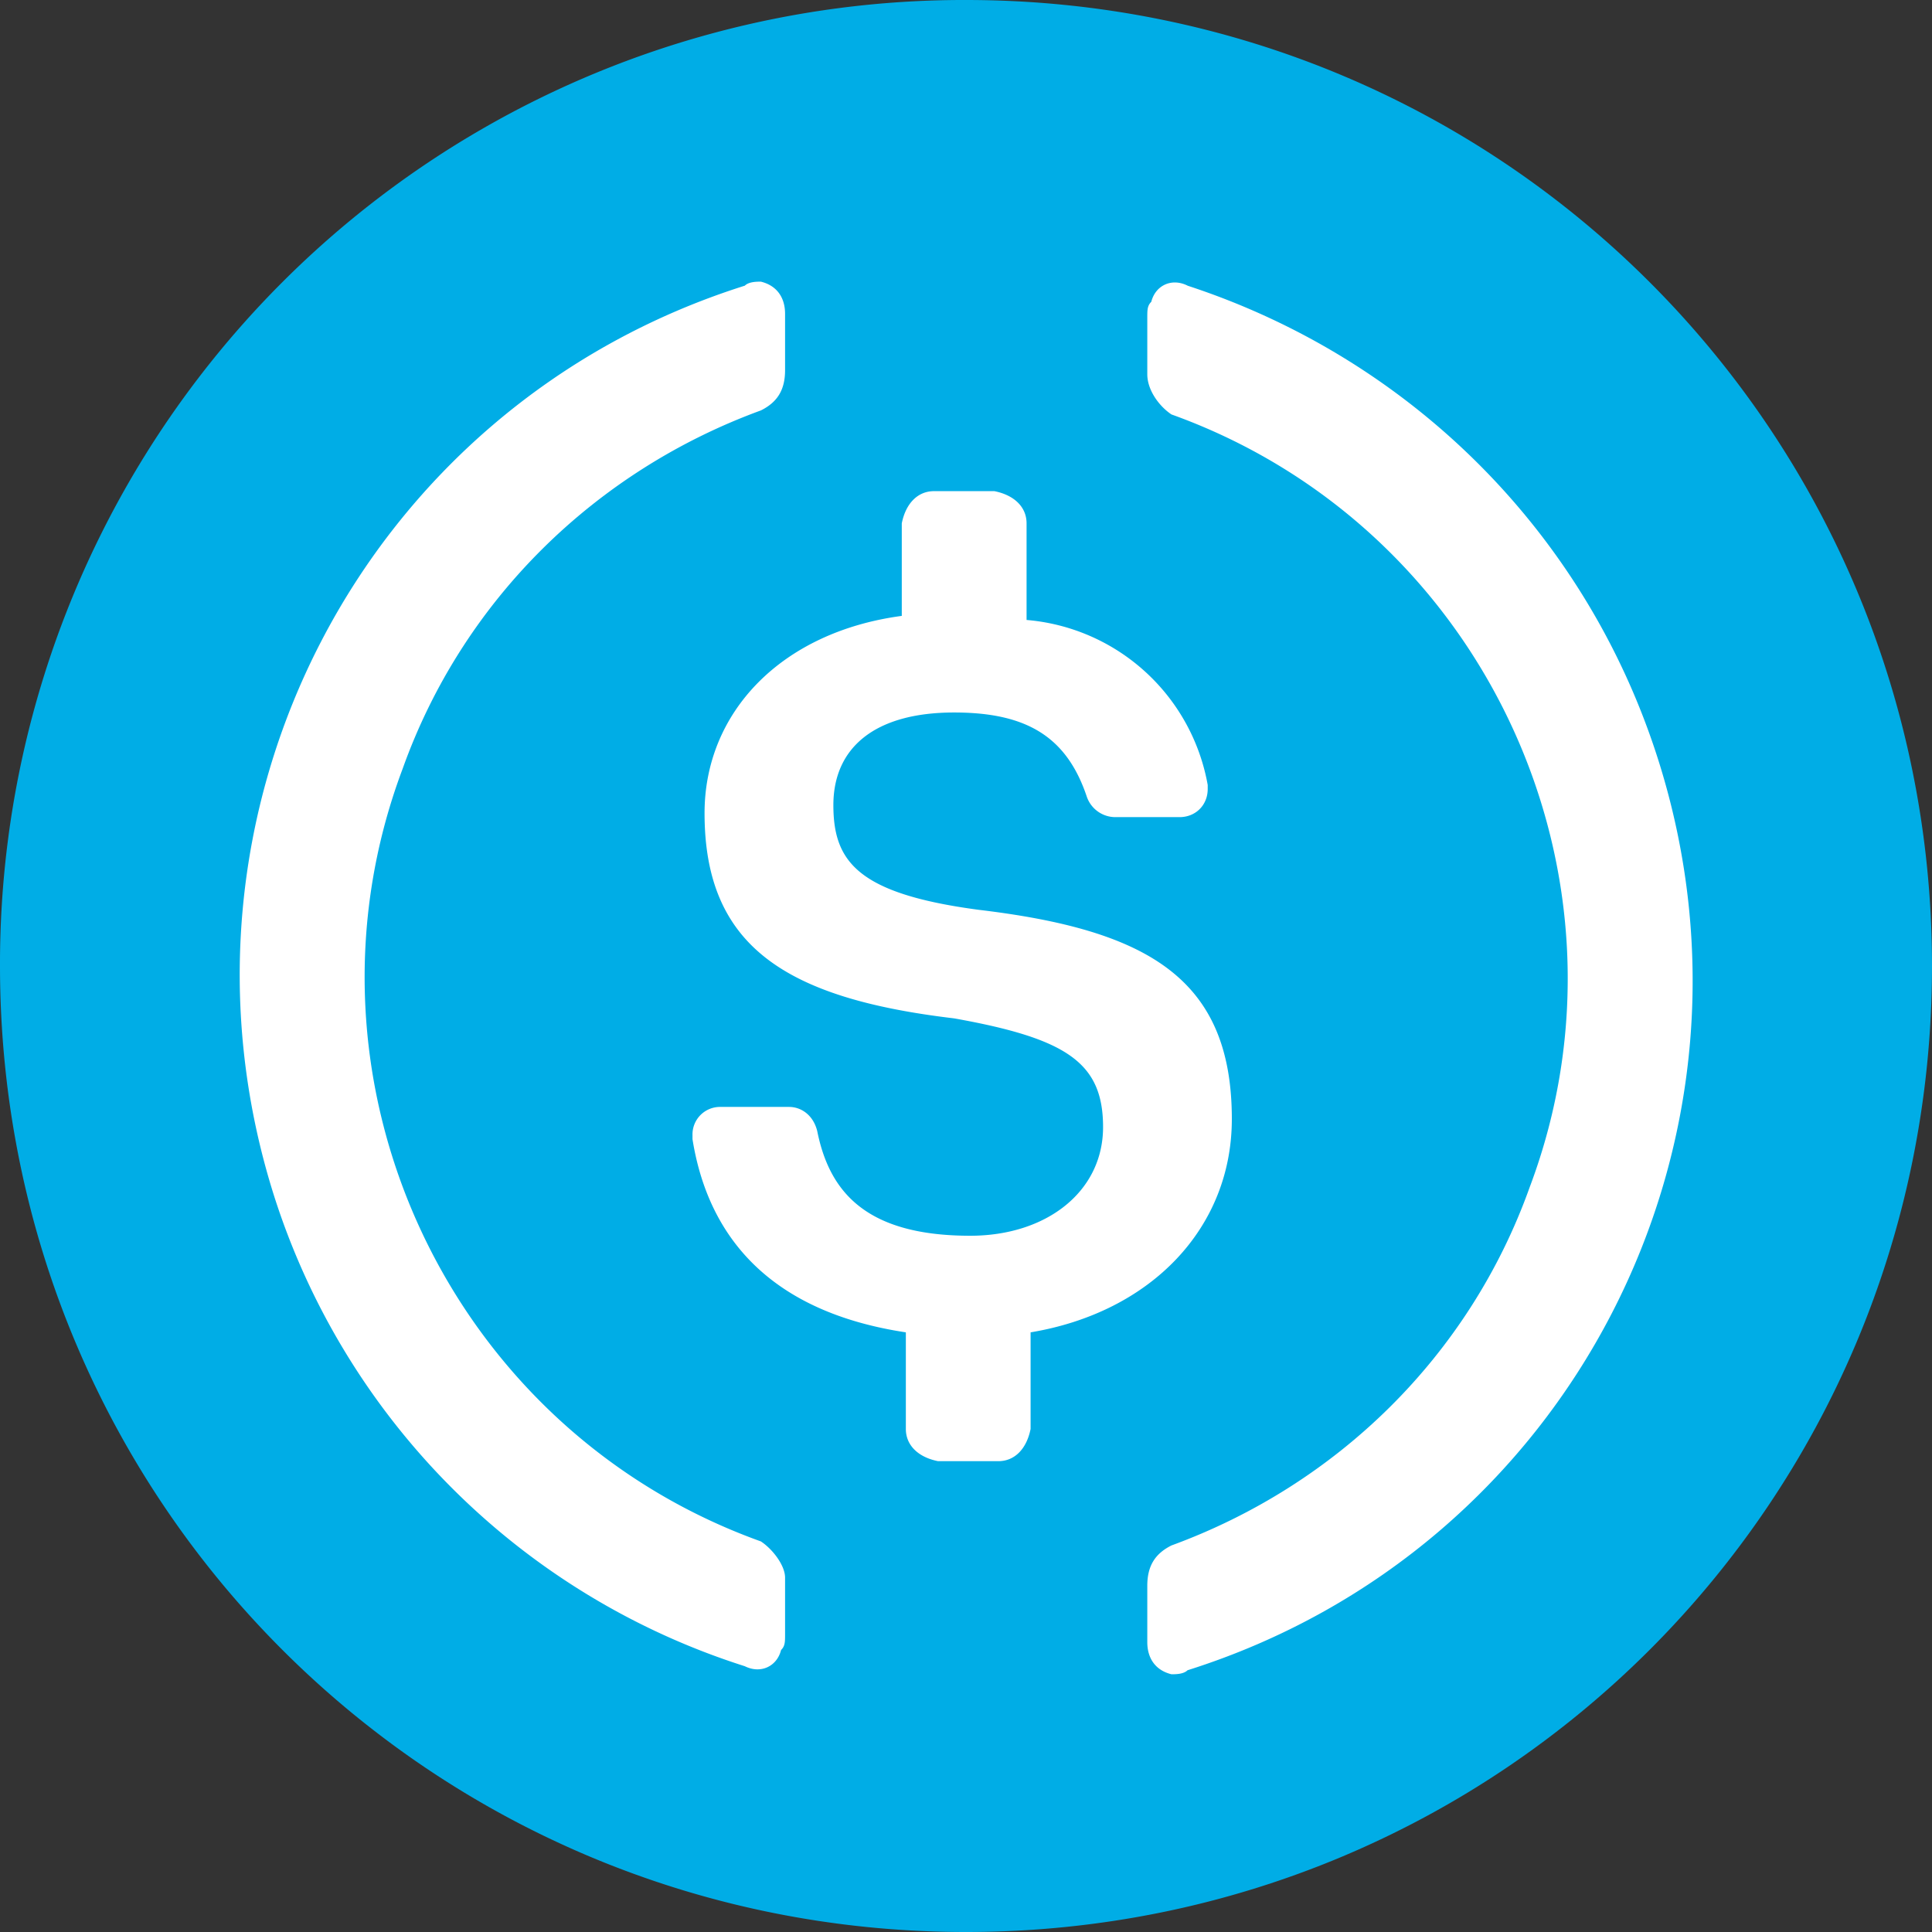
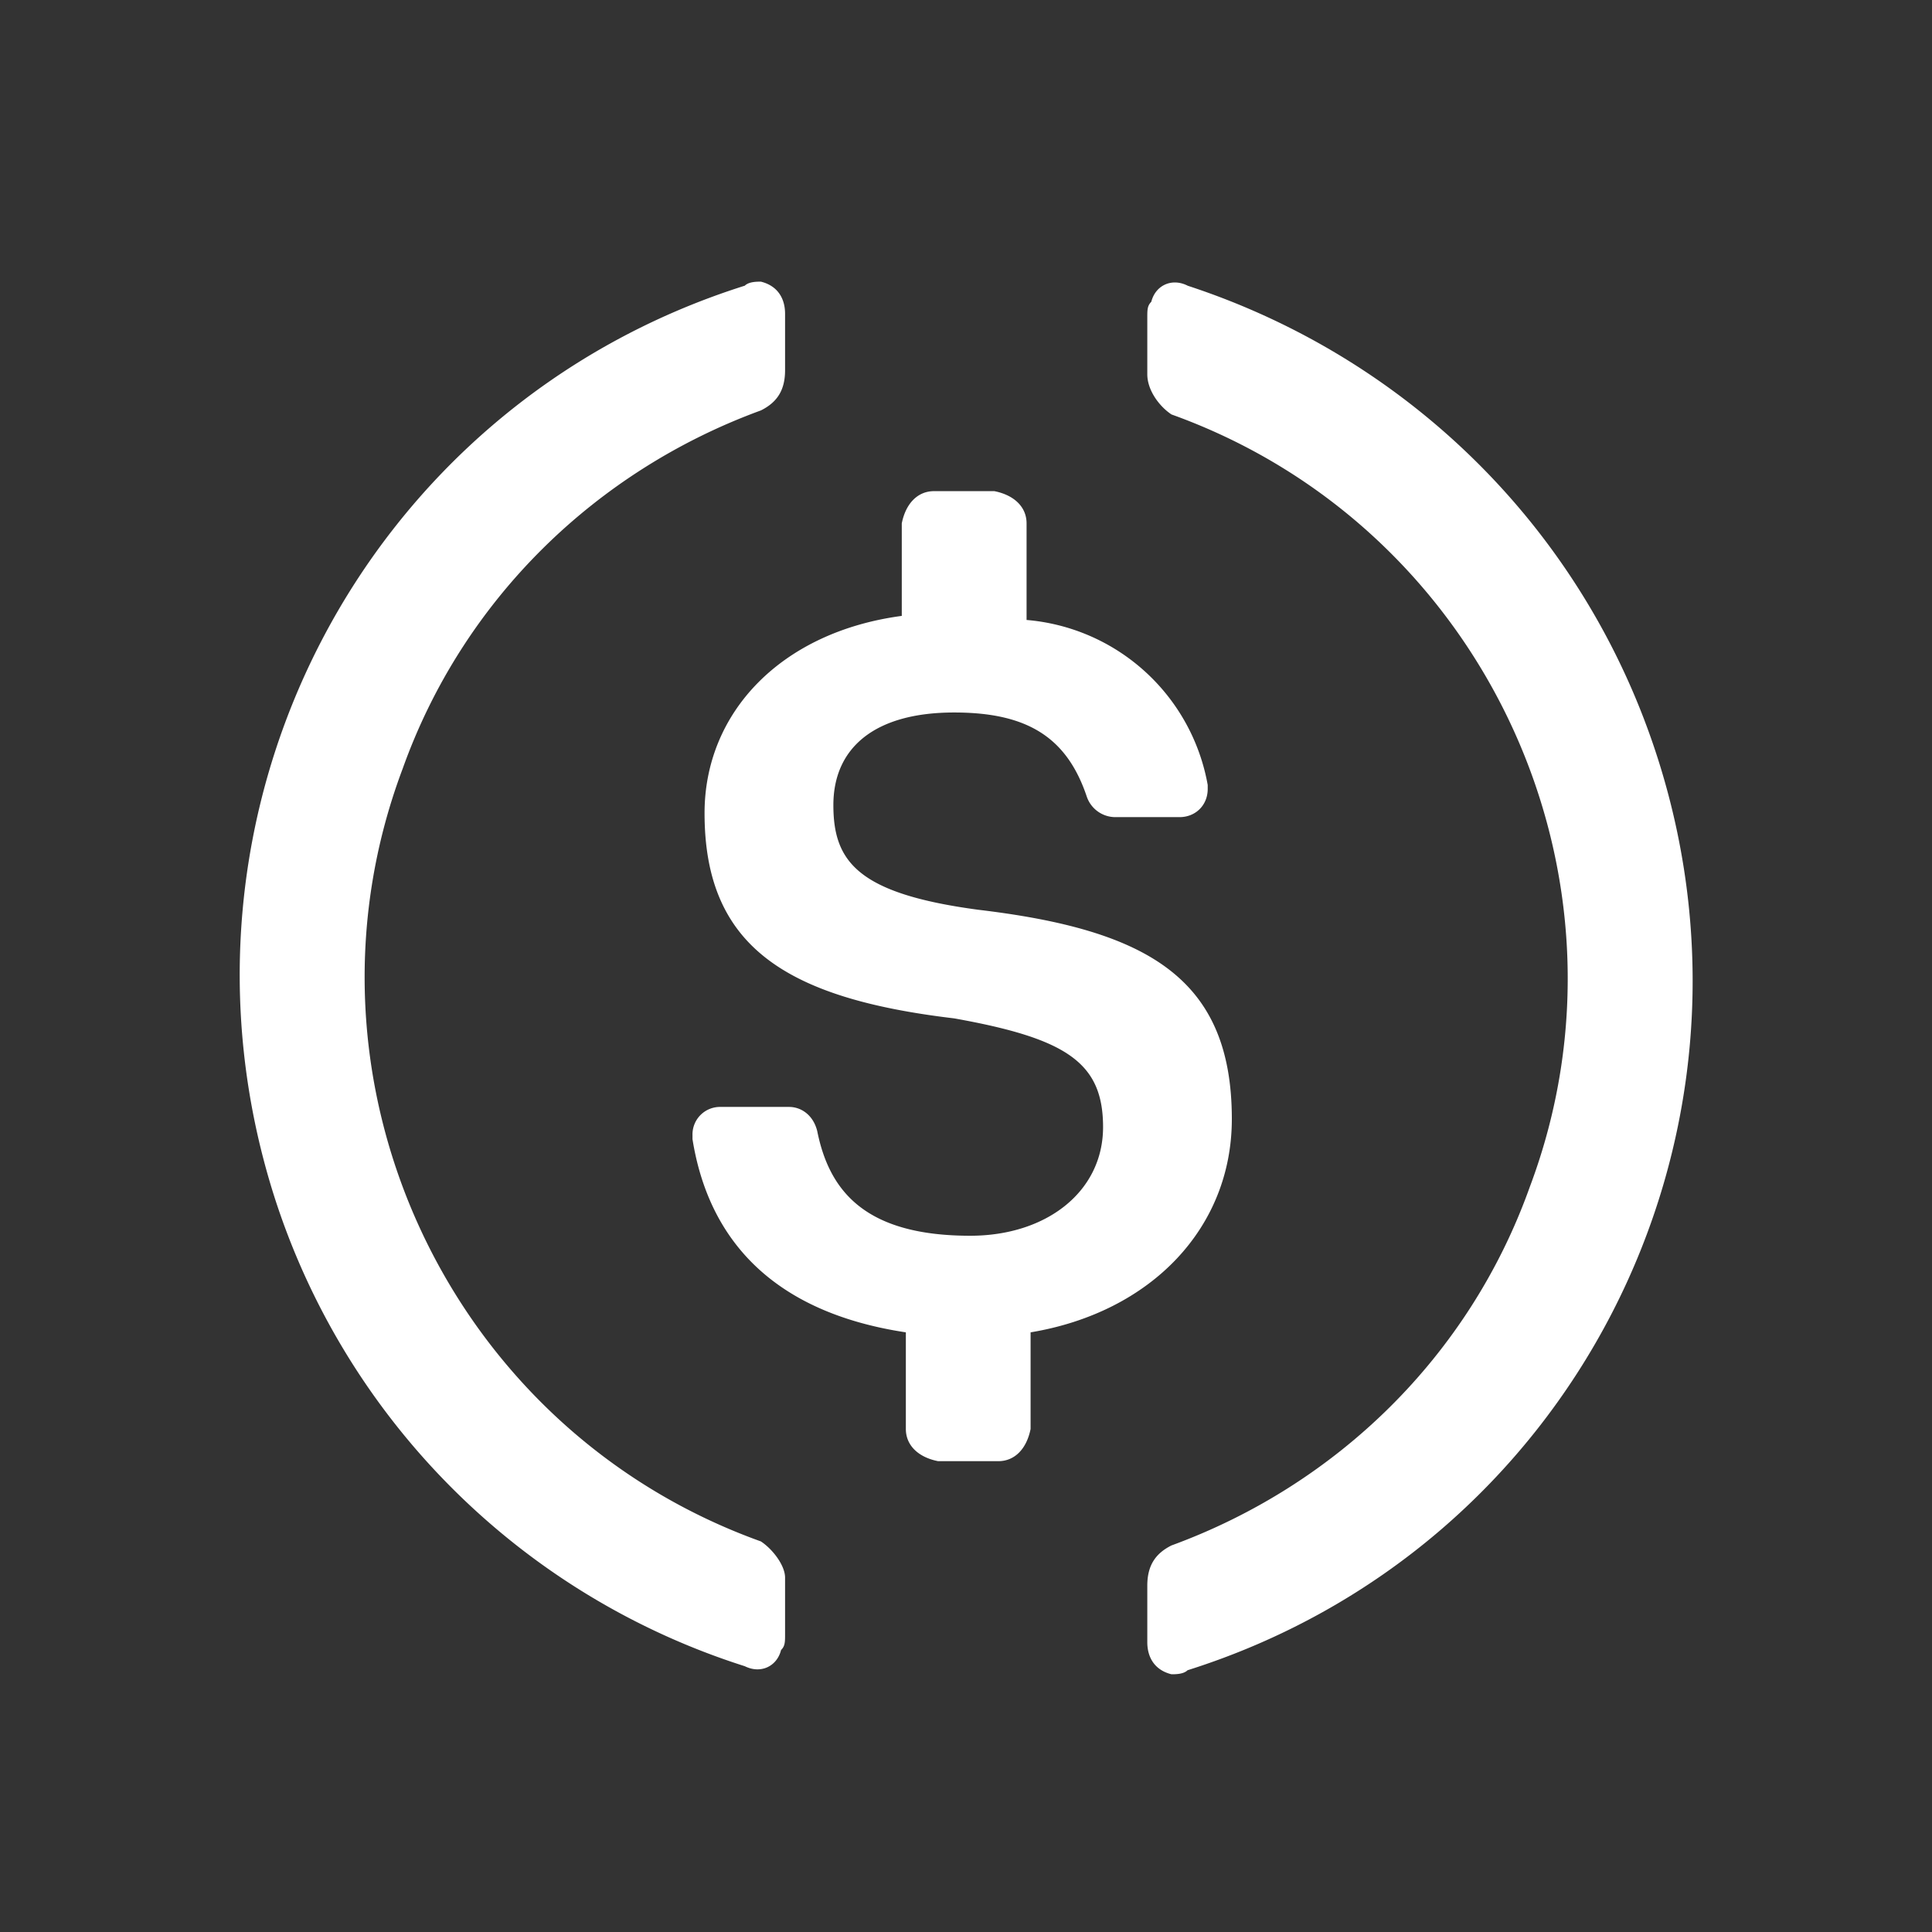
<svg xmlns="http://www.w3.org/2000/svg" width="37" height="37" fill="none">
  <rect width="100%" height="100%" fill="#333333" stroke="none" />
  <g>
-     <path fill="#00ADE6" d="M18.5 37C28.752 37 37 28.752 37 18.5S28.752 0 18.5 0A18.456 18.456 0 0 0 0 18.5C0 28.752 8.248 37 18.5 37" />
    <path fill="#fff" d="M23.591 21.43c0-2.697-1.618-3.622-4.856-4.007-2.312-.309-2.775-.925-2.775-2.005s.77-1.773 2.313-1.773c1.387 0 2.158.463 2.543 1.62a.58.58 0 0 0 .54.384h1.233c.309 0 .54-.23.54-.539v-.077a3.85 3.85 0 0 0-3.469-3.16v-1.85c0-.309-.231-.54-.617-.617h-1.156c-.308 0-.54.231-.617.617v1.772c-2.312.309-3.777 1.85-3.777 3.778 0 2.543 1.542 3.545 4.78 3.93 2.158.386 2.852.849 2.852 2.082s-1.08 2.081-2.544 2.081c-2.004 0-2.698-.848-2.93-2.004-.076-.308-.308-.463-.539-.463h-1.31a.527.527 0 0 0-.54.54v.077c.308 1.927 1.542 3.315 4.086 3.7v1.85c0 .308.23.54.616.617h1.156c.309 0 .54-.231.617-.617v-1.85c2.313-.385 3.854-2.004 3.854-4.085" />
    <path fill="#fff" d="M14.572 29.52c-6.012-2.158-9.096-8.864-6.86-14.8 1.156-3.237 3.7-5.704 6.86-6.86.309-.154.463-.385.463-.77V6.01c0-.308-.154-.54-.463-.616-.077 0-.231 0-.308.077C6.94 7.783 2.933 15.569 5.245 22.89a13.87 13.87 0 0 0 9.019 9.02c.308.153.617 0 .694-.31.077-.076.077-.153.077-.307v-1.08c0-.23-.232-.54-.463-.693m8.171-24.05c-.308-.154-.617 0-.694.309-.077.077-.077.154-.077.308v1.08c0 .308.231.616.463.77 6.012 2.159 9.096 8.865 6.86 14.8-1.156 3.238-3.7 5.704-6.86 6.86-.309.155-.463.386-.463.772v1.079c0 .308.154.54.463.616.077 0 .23 0 .308-.077 7.323-2.312 11.331-10.098 9.019-17.42-1.388-4.394-4.78-7.709-9.019-9.096" />
  </g>
</svg>